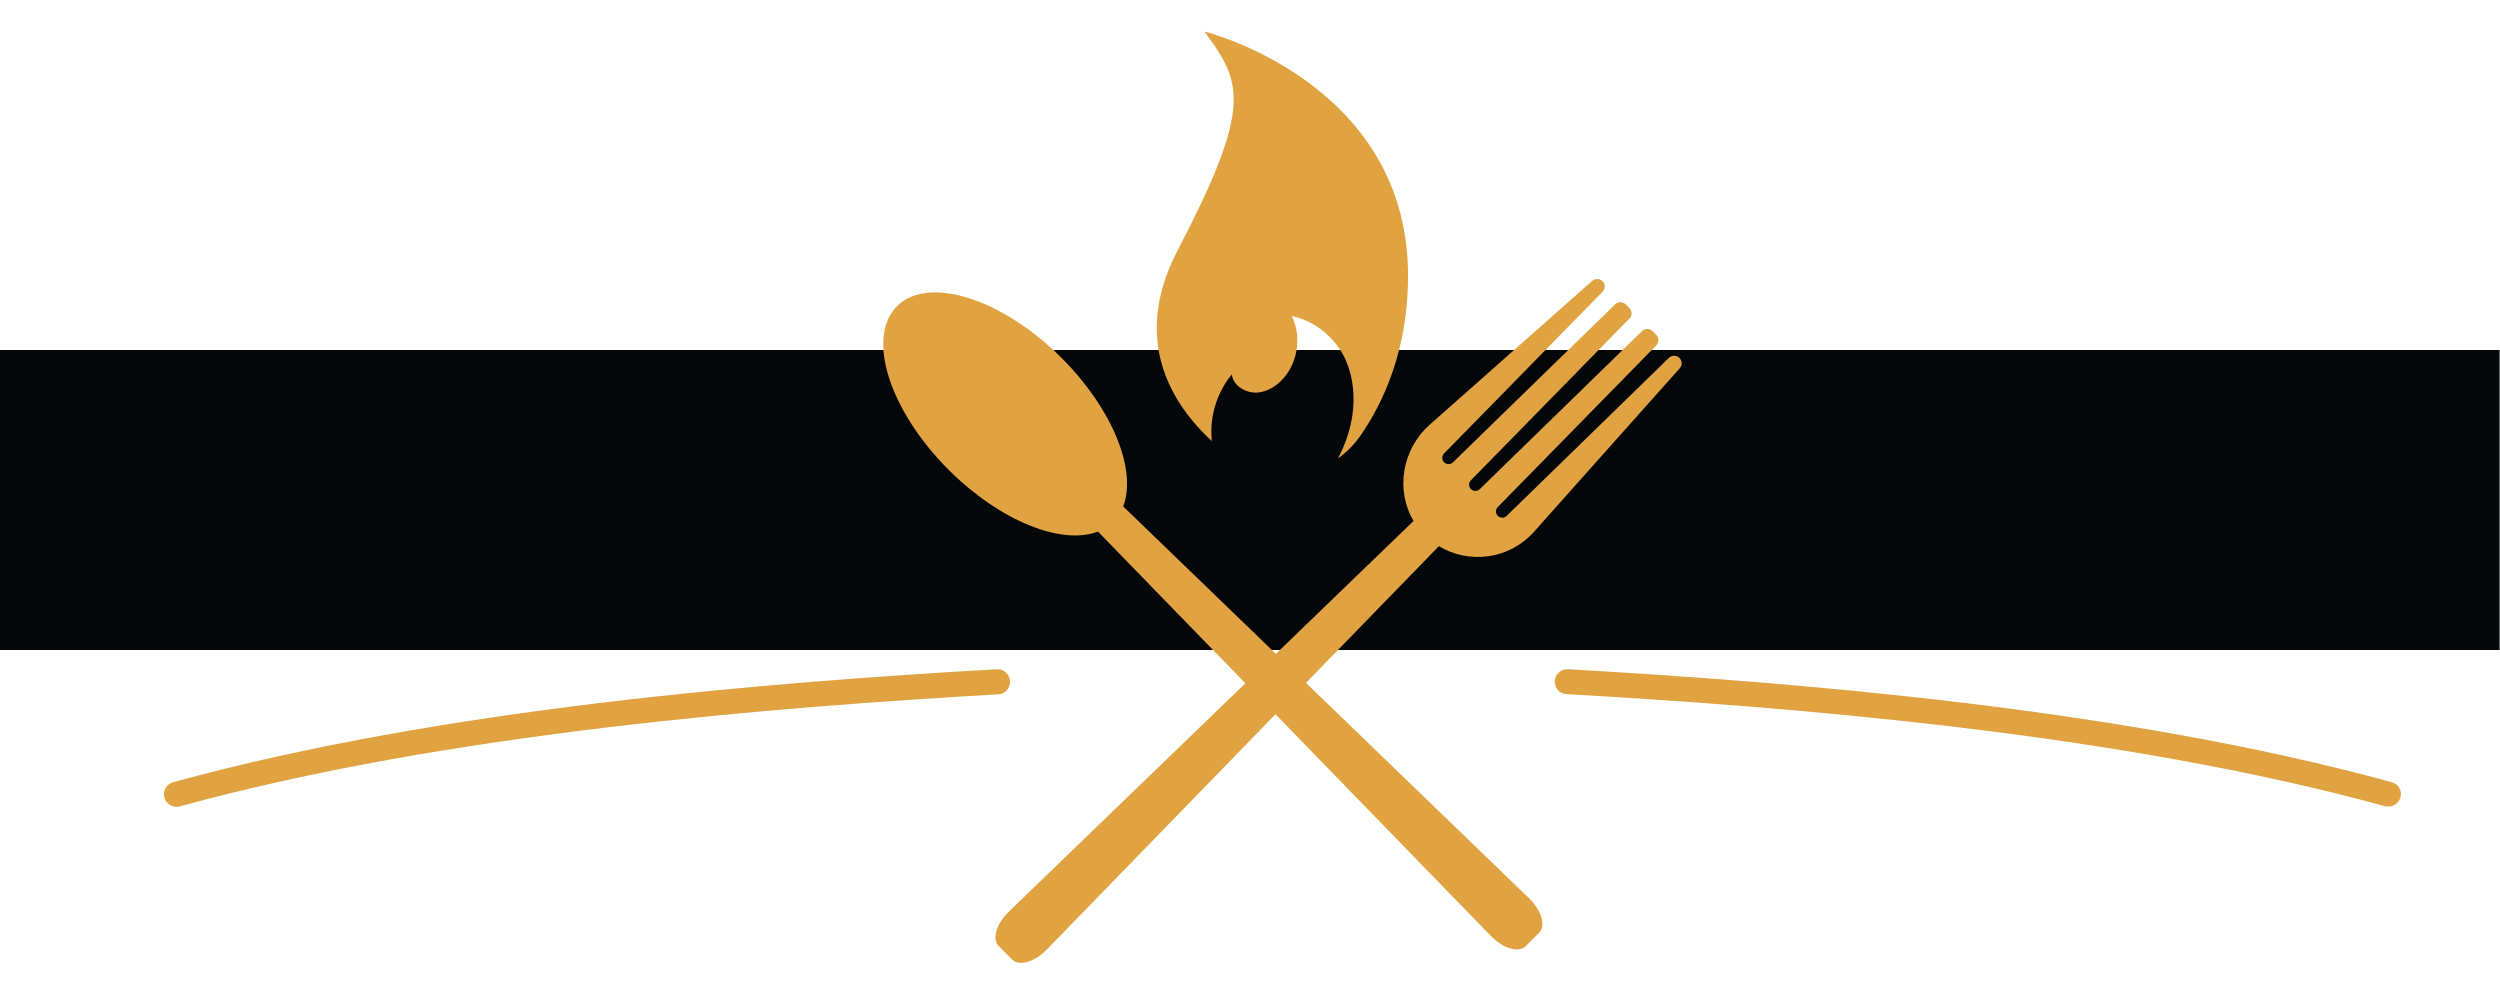
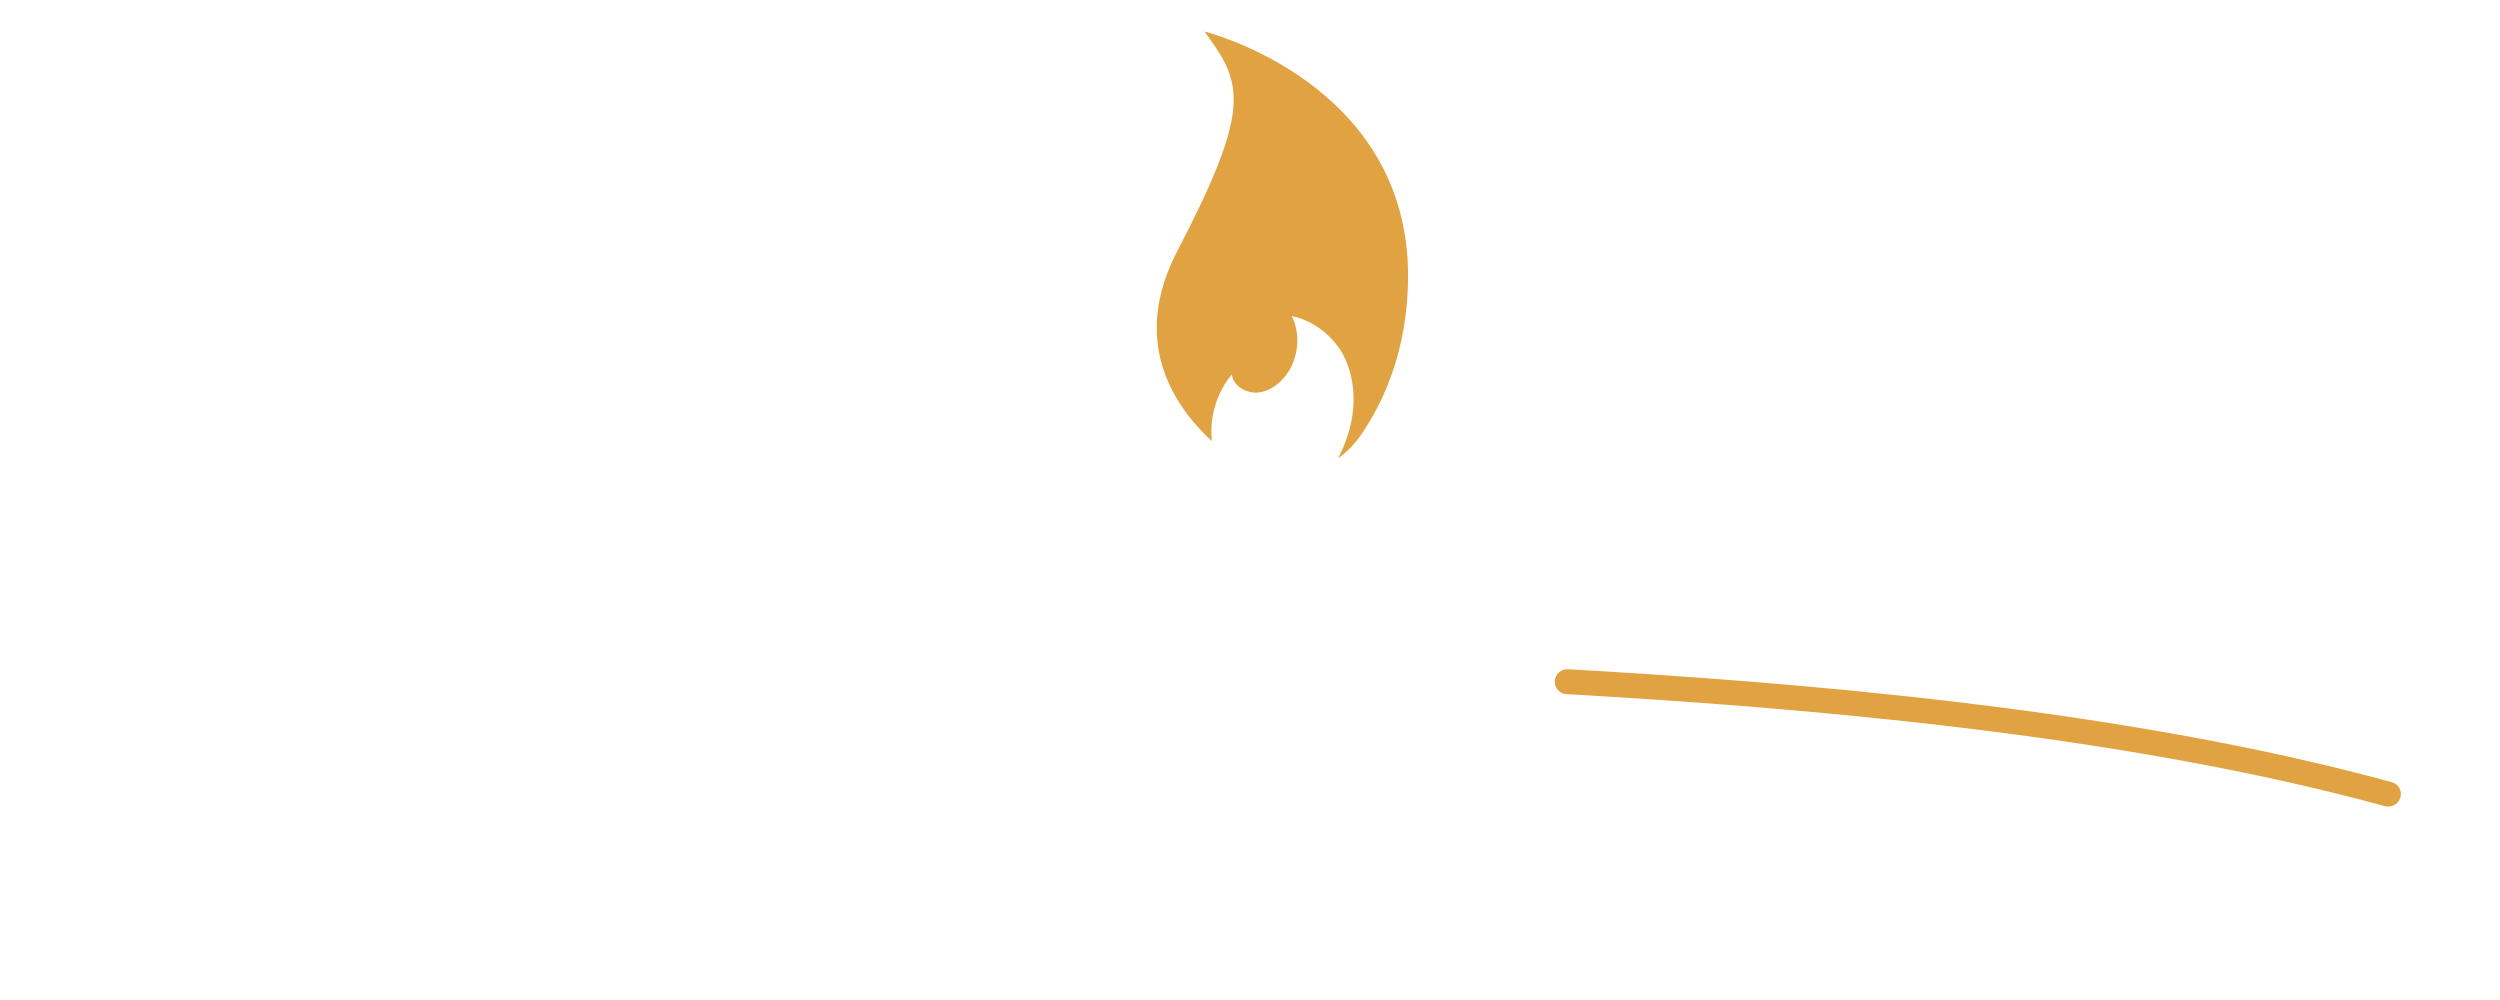
<svg xmlns="http://www.w3.org/2000/svg" width="500" viewBox="0 0 375 150" height="200" preserveAspectRatio="xMidYMid meet">
  <defs>
    <clipPath id="3242ed7197">
      <path d="M 0 52.5 L 375 52.5 L 375 97.5 L 0 97.5 Z M 0 52.5 " clip-rule="nonzero" />
    </clipPath>
    <clipPath id="fc694d21cd">
      <path d="M 149 41 L 253 41 L 253 144.977 L 149 144.977 Z M 149 41 " clip-rule="nonzero" />
    </clipPath>
    <clipPath id="dd452dac1b">
      <path d="M 173 4.727 L 212 4.727 L 212 69 L 173 69 Z M 173 4.727 " clip-rule="nonzero" />
    </clipPath>
    <clipPath id="a2f4ced733">
      <path d="M 233 100 L 360.371 100 L 360.371 121 L 233 121 Z M 233 100 " clip-rule="nonzero" />
    </clipPath>
    <clipPath id="d7d59f0318">
      <path d="M 24.371 100 L 152 100 L 152 122 L 24.371 122 Z M 24.371 100 " clip-rule="nonzero" />
    </clipPath>
  </defs>
  <g clip-path="url(#3242ed7197)">
-     <path fill="#030708" d="M 0 52.5 L 374.941 52.5 L 374.941 97.5 L 0 97.5 Z M 0 52.5 " fill-opacity="1" fill-rule="nonzero" />
-   </g>
-   <path fill="#e1a341" d="M 229.359 134.738 L 168.477 75.965 C 170.566 70.574 166.926 61.367 159.223 53.676 C 150.27 44.746 139.219 41.273 134.555 45.922 C 129.891 50.57 133.379 61.586 142.336 70.512 C 150.035 78.188 159.285 81.832 164.695 79.734 L 223.656 140.422 C 225.469 142.289 227.809 142.969 228.848 141.934 L 230.875 139.91 C 231.914 138.875 231.234 136.543 229.359 134.738 Z M 229.359 134.738 " fill-opacity="1" fill-rule="nonzero" />
+     </g>
  <g clip-path="url(#fc694d21cd)">
-     <path fill="#e1a341" d="M 242.281 45.645 L 217.938 69.355 C 217.566 69.707 216.977 69.707 216.605 69.34 C 216.25 68.969 216.25 68.395 216.605 68.023 L 240.391 43.758 C 240.824 43.328 240.824 42.617 240.375 42.184 C 239.957 41.766 239.273 41.75 238.824 42.137 L 214.465 63.699 C 210.281 67.406 209.305 73.555 212.035 78.141 L 151.32 136.746 C 149.445 138.551 148.766 140.883 149.805 141.918 L 151.832 143.941 C 152.871 144.977 155.227 144.297 157.023 142.43 L 215.828 81.926 C 220.355 84.66 226.383 83.918 230.07 79.797 L 251.965 55.234 C 252.367 54.789 252.336 54.125 251.918 53.691 C 251.484 53.258 250.773 53.258 250.34 53.676 L 225.996 77.387 C 225.625 77.742 225.035 77.742 224.664 77.371 C 224.305 77 224.305 76.43 224.664 76.059 L 248.449 51.793 C 248.883 51.359 248.867 50.648 248.434 50.215 L 247.891 49.676 C 247.457 49.242 246.742 49.242 246.309 49.66 L 221.965 73.371 C 221.594 73.727 221.004 73.727 220.633 73.355 C 220.277 72.984 220.277 72.41 220.633 72.043 L 244.418 47.777 C 244.852 47.344 244.852 46.633 244.402 46.199 L 243.859 45.66 C 243.426 45.227 242.715 45.211 242.281 45.645 Z M 242.281 45.645 " fill-opacity="1" fill-rule="nonzero" />
-   </g>
+     </g>
  <g clip-path="url(#dd452dac1b)">
    <path fill="#e1a341" d="M 180.656 4.727 C 180.656 4.727 181.027 5.238 181.211 5.484 C 186.434 12.668 187.582 16.574 176.594 37.66 C 169.59 51.113 175.914 60.766 181.785 66.172 C 181.738 65.77 181.707 65.352 181.707 64.953 C 181.648 61.77 182.762 58.586 184.777 56.164 C 184.934 57.691 186.512 58.758 188.016 58.883 C 189.52 59.004 190.992 58.246 192.09 57.199 C 194.633 54.758 195.344 50.57 193.766 47.406 C 197.219 48.117 200.41 50.711 201.852 54 C 203.293 57.289 203.34 61.105 202.379 64.566 C 201.977 66.016 201.402 67.406 200.707 68.75 C 201.992 67.84 203.125 66.695 204.055 65.367 C 207.445 60.488 211.211 52.547 211.211 41.367 C 211.211 12.266 180.656 4.727 180.656 4.727 Z M 180.656 4.727 " fill-opacity="1" fill-rule="nonzero" />
  </g>
  <g clip-path="url(#a2f4ced733)">
    <path fill="#e1a341" d="M 358.762 117.328 C 318.086 106.176 268.762 102.316 235.215 100.383 C 234.176 100.324 233.277 101.109 233.215 102.145 C 233.152 103.18 233.945 104.078 234.98 104.121 C 268.359 106.039 317.418 109.867 357.754 120.93 C 357.926 120.973 358.094 120.988 358.25 120.988 C 359.07 120.988 359.832 120.449 360.062 119.613 C 360.355 118.625 359.77 117.59 358.762 117.328 Z M 358.762 117.328 " fill-opacity="1" fill-rule="nonzero" />
  </g>
  <g clip-path="url(#d7d59f0318)">
-     <path fill="#e1a341" d="M 149.523 100.383 C 115.961 102.316 66.652 106.16 25.977 117.328 C 24.969 117.605 24.383 118.641 24.66 119.645 C 24.895 120.48 25.652 121.02 26.473 121.02 C 26.645 121.02 26.816 121.004 26.969 120.957 C 67.305 109.898 116.348 106.07 149.742 104.152 C 150.781 104.09 151.57 103.211 151.508 102.176 C 151.445 101.141 150.562 100.309 149.523 100.383 Z M 149.523 100.383 " fill-opacity="1" fill-rule="nonzero" />
-   </g>
+     </g>
</svg>